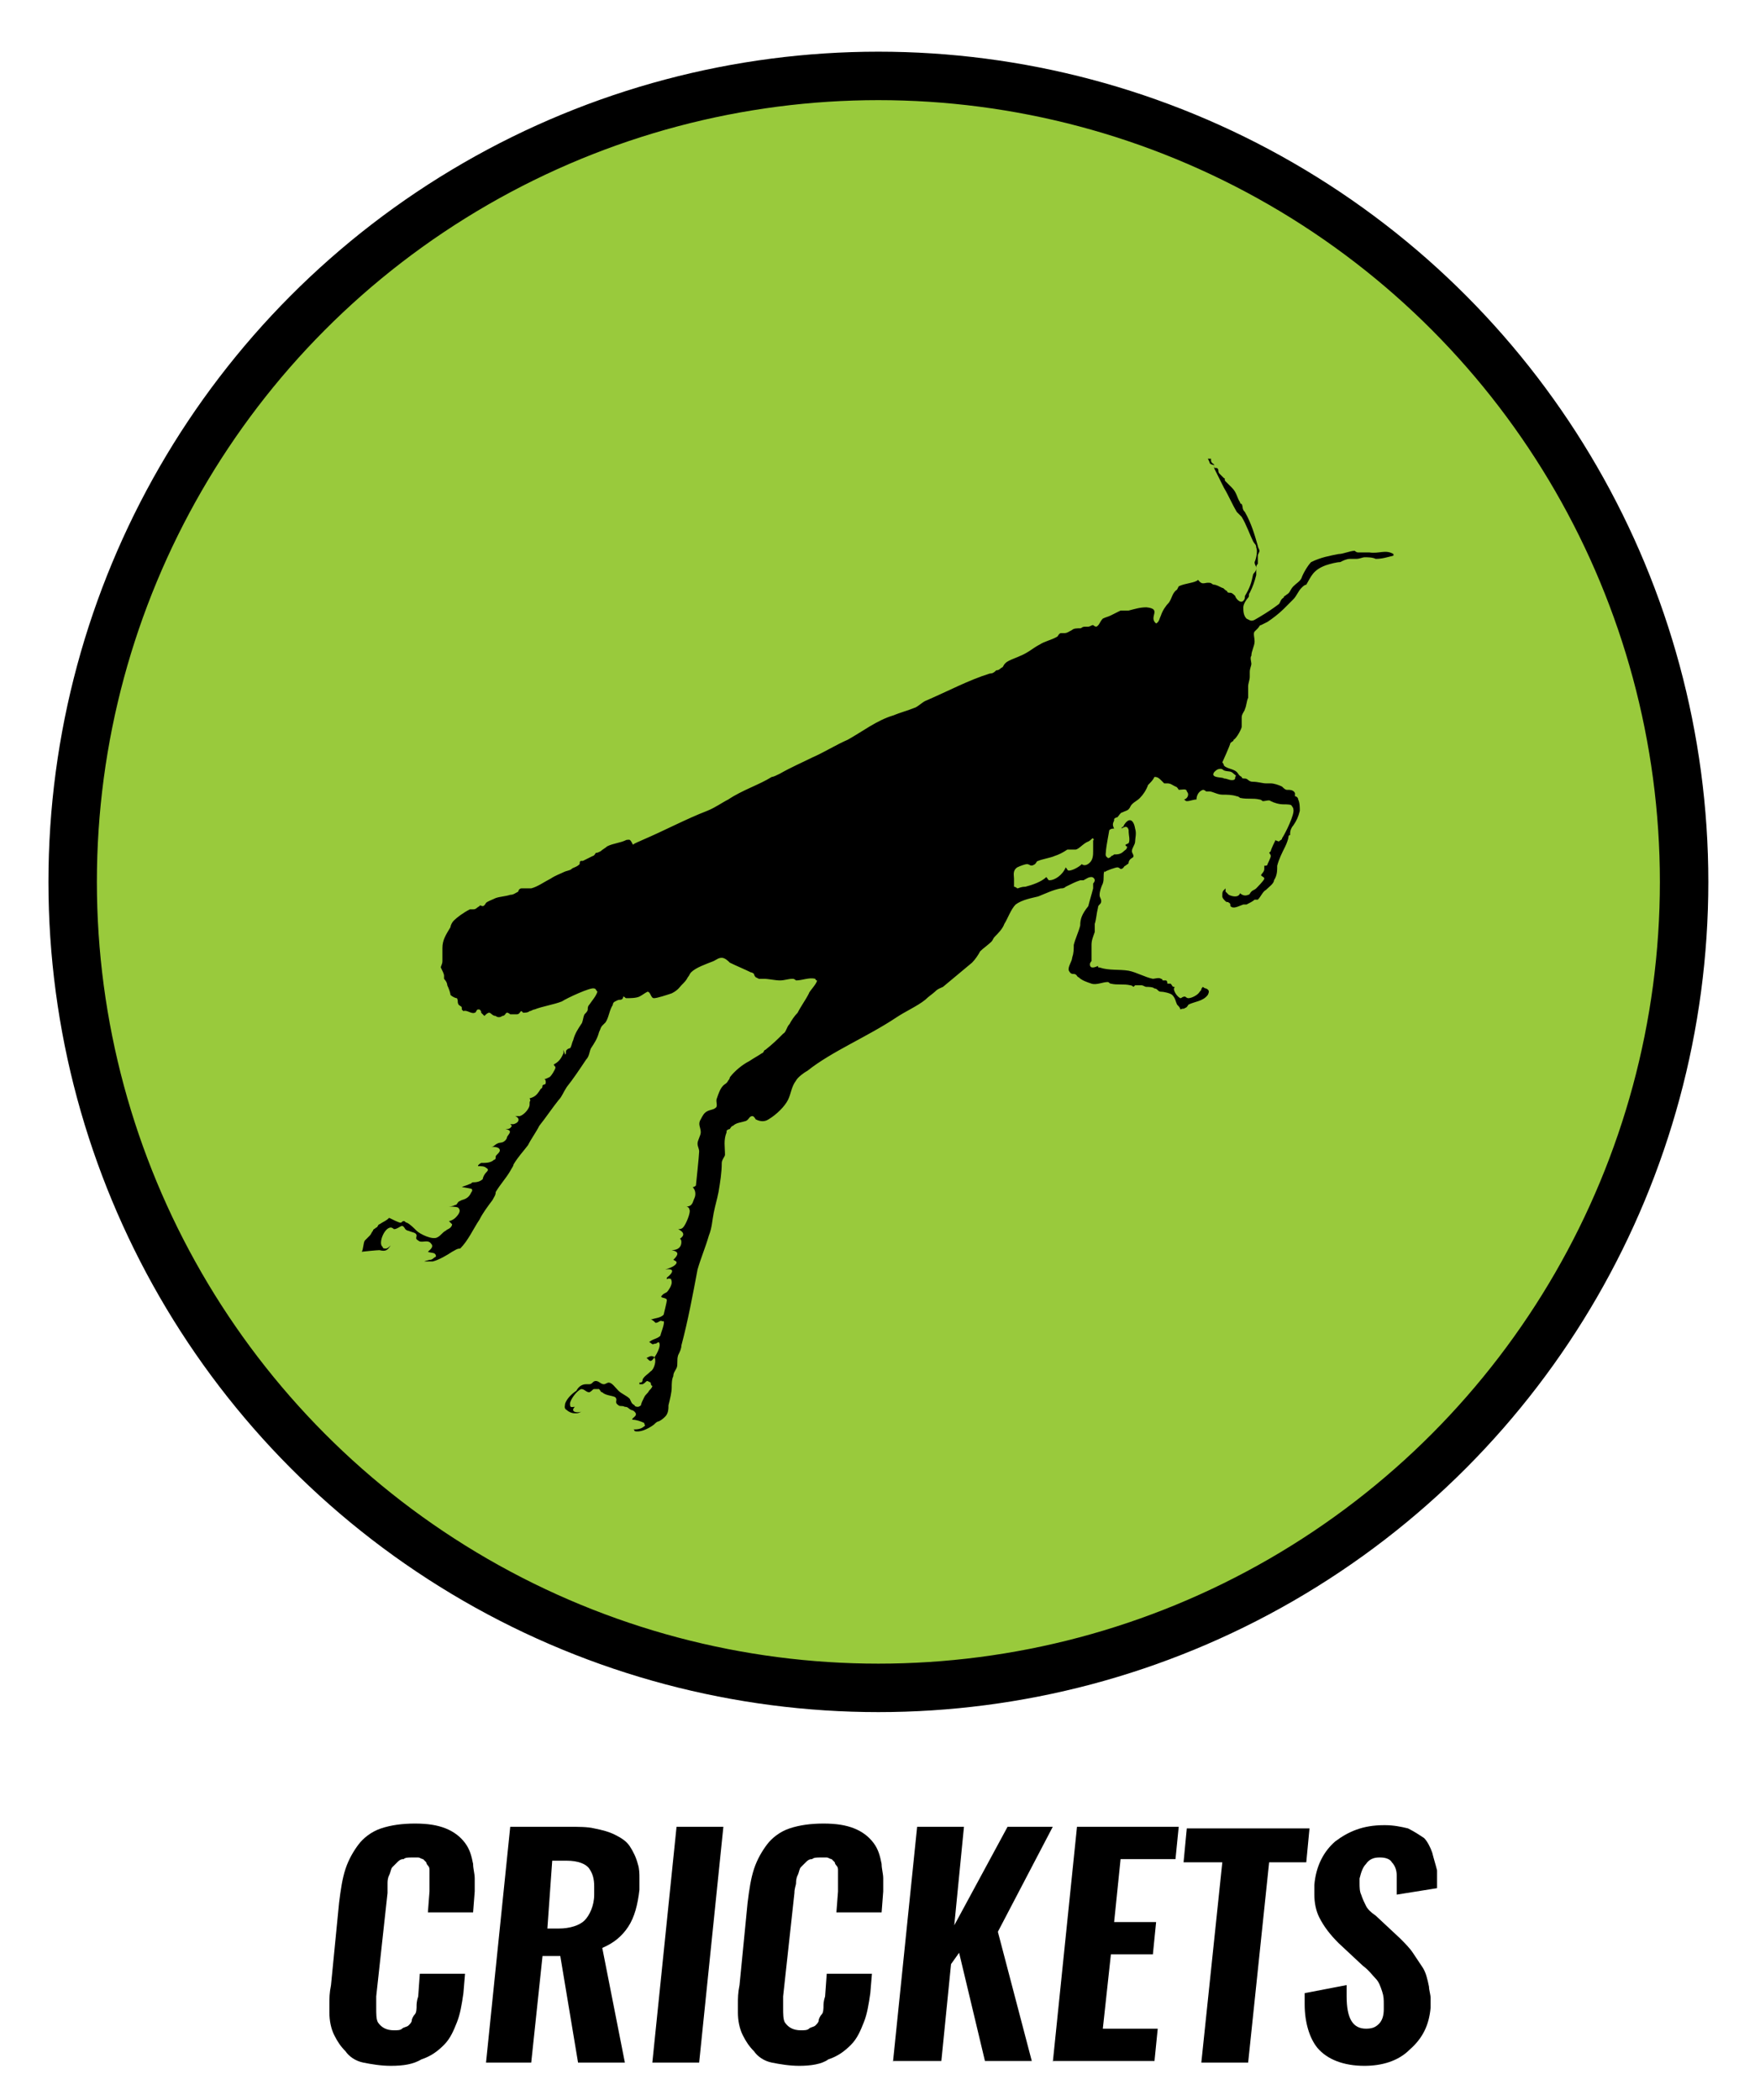
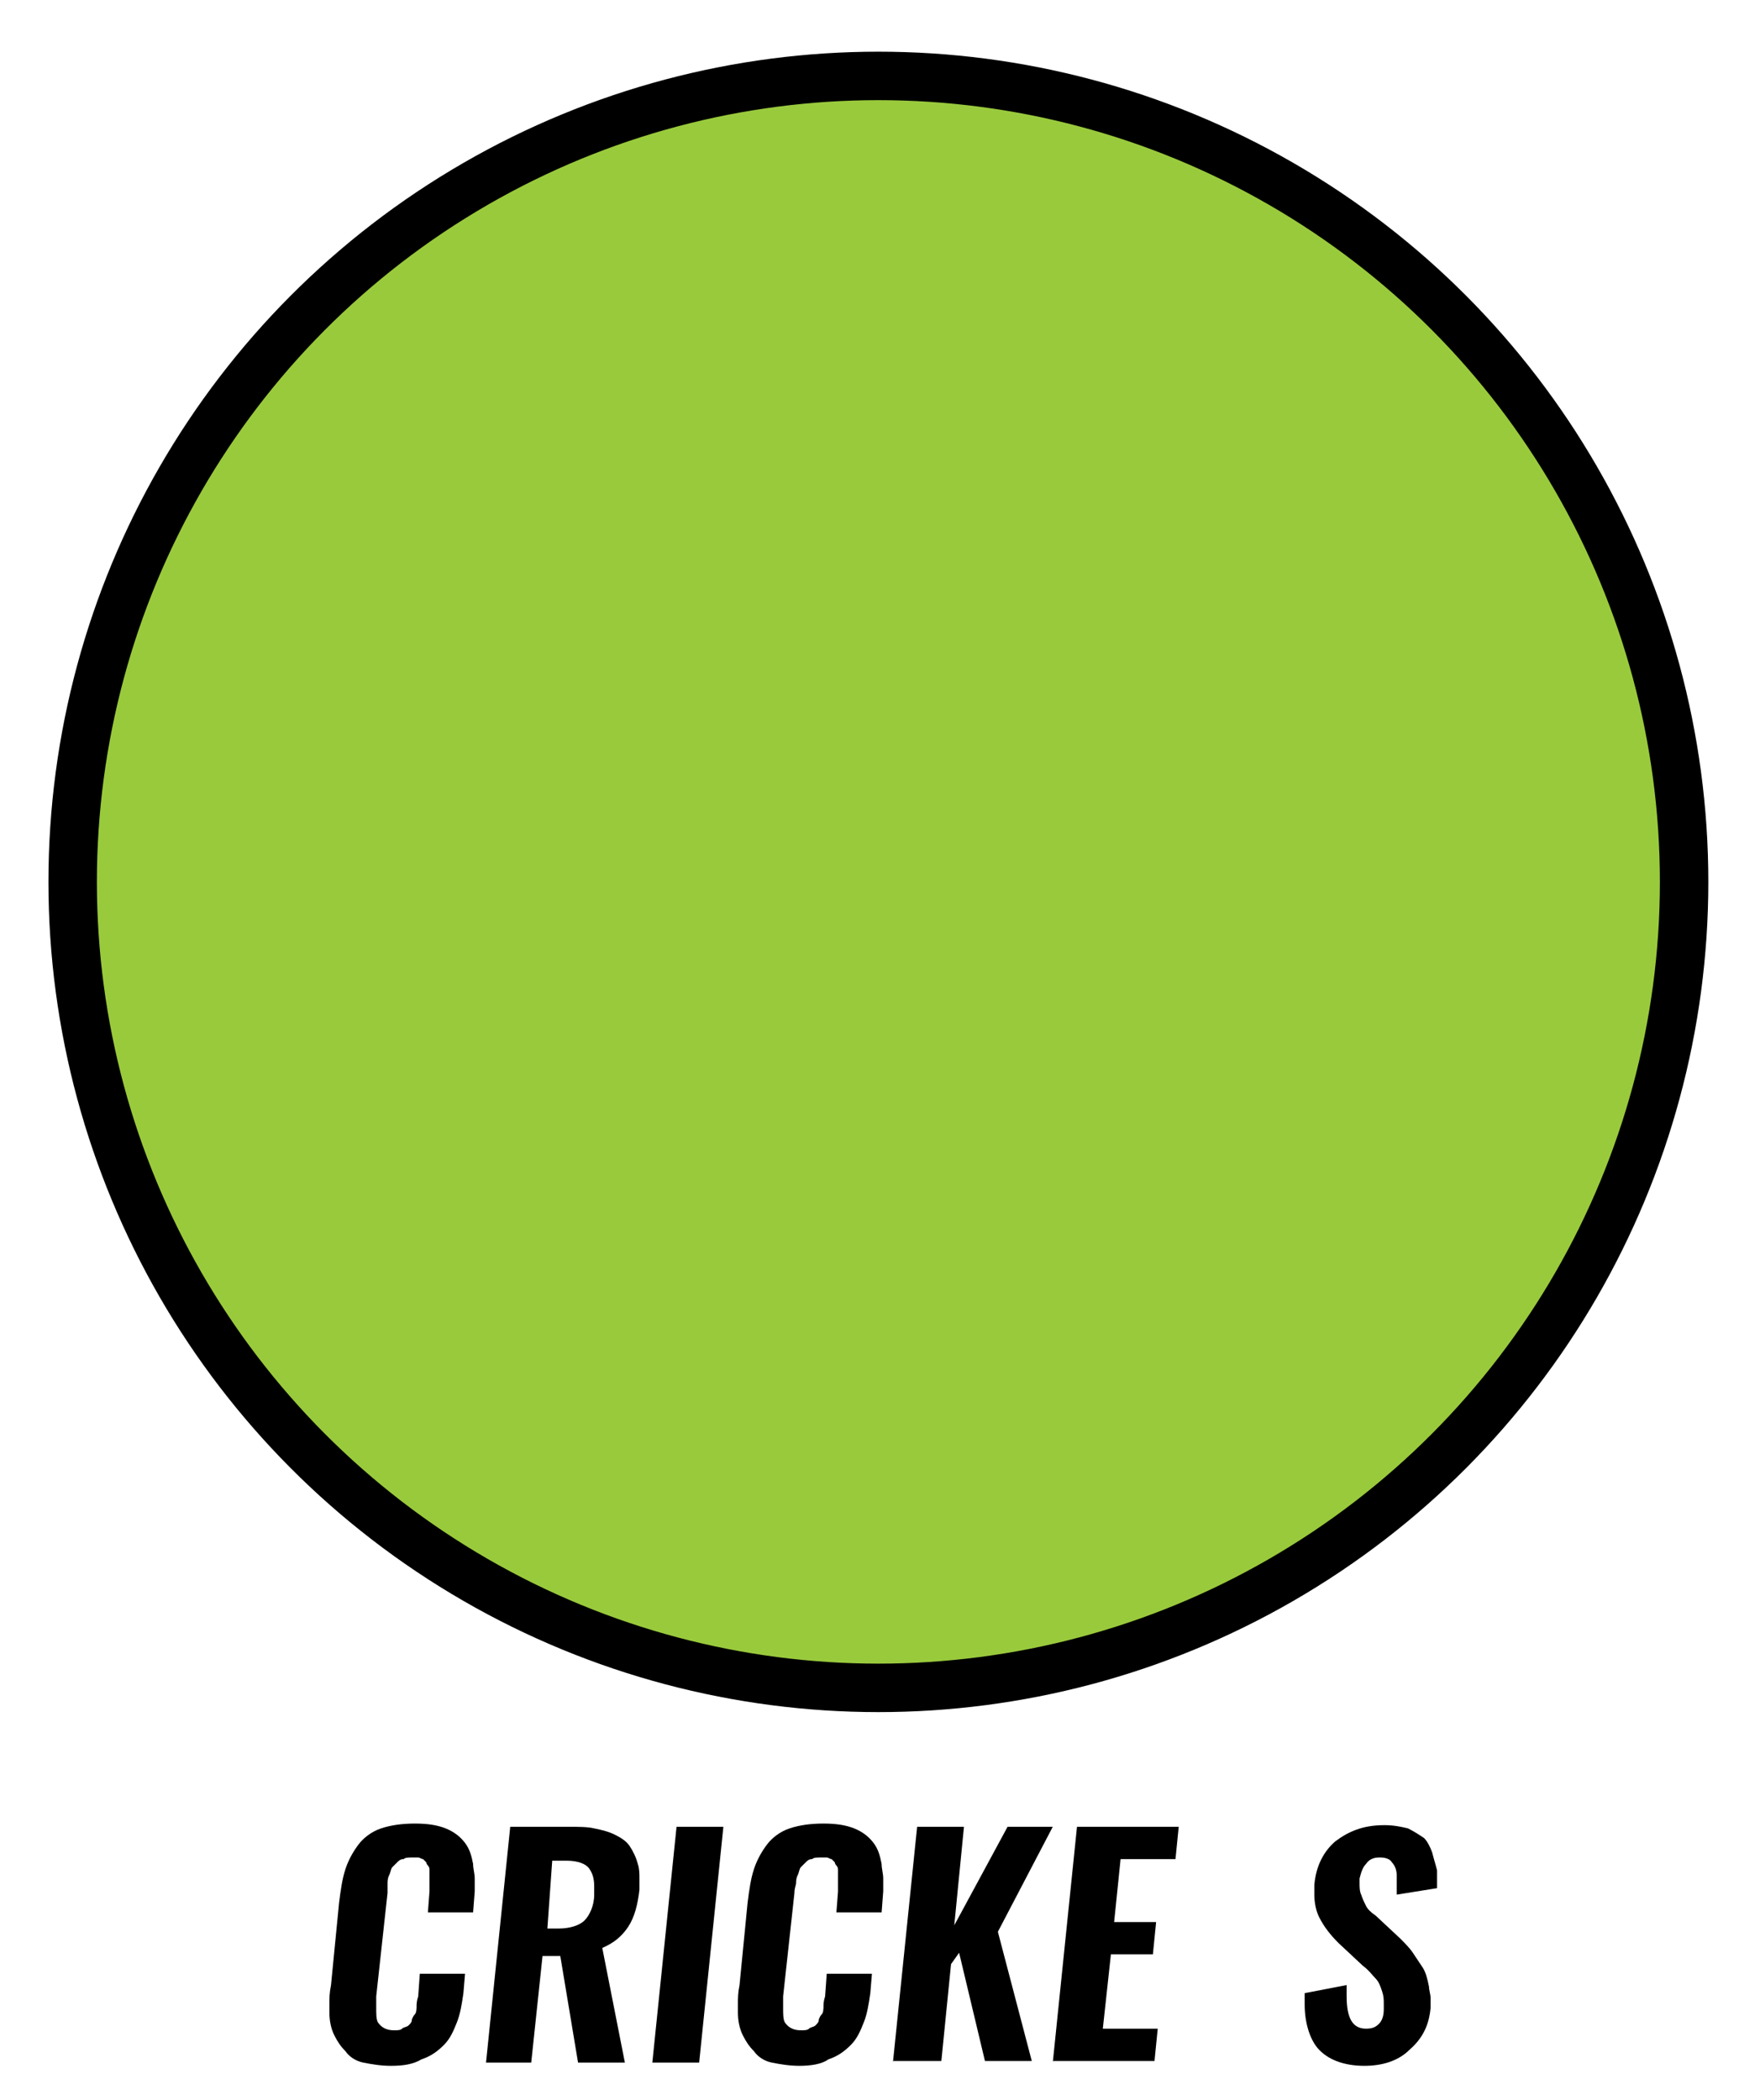
<svg xmlns="http://www.w3.org/2000/svg" version="1.1" id="Layer_1" x="0px" y="0px" viewBox="0 0 109 130" style="enable-background:new 0 0 109 130;" xml:space="preserve">
  <style type="text/css">
	.st0{fill:#99CA3C;stroke:#000000;stroke-width:3;stroke-miterlimit:10;}
	.st1{fill:none;}
</style>
  <circle id="XMLID_10_" class="st0" cx="54.4" cy="54.6" r="49.9" />
  <rect id="XMLID_1873_" x="-1" y="-0.4" class="st1" width="114.6" height="143.9" />
  <g id="XMLID_47_">
    <path id="XMLID_48_" d="M24.2,127.9c-0.6,0-1.2-0.1-1.7-0.2s-0.9-0.4-1.1-0.7c-0.3-0.3-0.5-0.6-0.7-1s-0.3-0.9-0.3-1.4   c0-0.2,0-0.3,0-0.5c0-0.4,0-0.7,0.1-1.2l0.5-5.1c0.1-0.8,0.2-1.5,0.4-2.1c0.2-0.6,0.5-1.1,0.8-1.5s0.8-0.8,1.4-1s1.3-0.3,2.1-0.3   c0.8,0,1.4,0.1,1.9,0.3c0.5,0.2,0.9,0.5,1.2,0.9s0.4,0.8,0.5,1.3c0,0.3,0.1,0.6,0.1,0.9c0,0.3,0,0.5,0,0.8l-0.1,1.3h-2.8l0.1-1.3   c0-0.2,0-0.3,0-0.4c0-0.1,0-0.2,0-0.3s0-0.3,0-0.3s0-0.2,0-0.3c0-0.1,0-0.2-0.1-0.3c0,0-0.1-0.1-0.1-0.2c-0.1-0.1-0.1-0.1-0.2-0.2   c-0.1,0-0.2-0.1-0.3-0.1c-0.1,0-0.2,0-0.4,0c-0.2,0-0.4,0-0.5,0.1c-0.2,0-0.3,0.1-0.4,0.2s-0.2,0.2-0.3,0.3   c-0.1,0.1-0.1,0.3-0.2,0.5s-0.1,0.4-0.1,0.5S24,117,24,117.2l-0.7,6.4c0,0.3,0,0.5,0,0.7c0,0.4,0,0.7,0.1,0.9   c0.2,0.3,0.5,0.5,1,0.5c0.2,0,0.4,0,0.5-0.1s0.3-0.1,0.4-0.2s0.2-0.2,0.2-0.3s0.1-0.3,0.2-0.4s0.1-0.4,0.1-0.5c0-0.1,0-0.3,0.1-0.6   l0.1-1.4h2.8l-0.1,1.2c-0.1,0.7-0.2,1.3-0.4,1.8s-0.4,1-0.8,1.4s-0.8,0.7-1.4,0.9C25.6,127.8,25,127.9,24.2,127.9z" />
    <path id="XMLID_50_" d="M30.1,127.7l1.5-14.6h3.6c0.6,0,1.2,0,1.6,0.1c0.5,0.1,0.9,0.2,1.3,0.4s0.7,0.4,0.9,0.7   c0.2,0.3,0.4,0.7,0.5,1.1c0.1,0.3,0.1,0.6,0.1,0.9c0,0.2,0,0.4,0,0.7c-0.1,0.9-0.3,1.7-0.7,2.3s-0.9,1-1.6,1.3l1.4,7.1h-2.9   l-1.1-6.6h-1.1l-0.7,6.6H30.1z M33.9,119.4h0.7c0.7,0,1.3-0.2,1.6-0.5s0.6-0.9,0.6-1.6c0-0.2,0-0.4,0-0.5c0-0.5-0.1-0.8-0.3-1.1   c-0.2-0.3-0.7-0.5-1.4-0.5h-0.9L33.9,119.4z" />
    <path id="XMLID_53_" d="M40.4,127.7l1.5-14.6h2.9l-1.5,14.6H40.4z" />
    <path id="XMLID_55_" d="M49.5,127.9c-0.6,0-1.2-0.1-1.7-0.2s-0.9-0.4-1.1-0.7c-0.3-0.3-0.5-0.6-0.7-1s-0.3-0.9-0.3-1.4   c0-0.2,0-0.3,0-0.5c0-0.4,0-0.7,0.1-1.2l0.5-5.1c0.1-0.8,0.2-1.5,0.4-2.1c0.2-0.6,0.5-1.1,0.8-1.5s0.8-0.8,1.4-1s1.3-0.3,2.1-0.3   c0.8,0,1.4,0.1,1.9,0.3c0.5,0.2,0.9,0.5,1.2,0.9s0.4,0.8,0.5,1.3c0,0.3,0.1,0.6,0.1,0.9c0,0.3,0,0.5,0,0.8l-0.1,1.3h-2.8l0.1-1.3   c0-0.2,0-0.3,0-0.4c0-0.1,0-0.2,0-0.3s0-0.3,0-0.3s0-0.2,0-0.3c0-0.1,0-0.2-0.1-0.3c0,0-0.1-0.1-0.1-0.2c-0.1-0.1-0.1-0.1-0.2-0.2   c-0.1,0-0.2-0.1-0.3-0.1c-0.1,0-0.2,0-0.4,0c-0.2,0-0.4,0-0.5,0.1c-0.2,0-0.3,0.1-0.4,0.2s-0.2,0.2-0.3,0.3   c-0.1,0.1-0.1,0.3-0.2,0.5s-0.1,0.4-0.1,0.5s-0.1,0.3-0.1,0.6l-0.7,6.4c0,0.3,0,0.5,0,0.7c0,0.4,0,0.7,0.1,0.9   c0.2,0.3,0.5,0.5,1,0.5c0.2,0,0.4,0,0.5-0.1s0.3-0.1,0.4-0.2s0.2-0.2,0.2-0.3s0.1-0.3,0.2-0.4s0.1-0.4,0.1-0.5c0-0.1,0-0.3,0.1-0.6   l0.1-1.4h2.8l-0.1,1.2c-0.1,0.7-0.2,1.3-0.4,1.8s-0.4,1-0.8,1.4s-0.8,0.7-1.4,0.9C50.9,127.8,50.2,127.9,49.5,127.9z" />
    <path id="XMLID_57_" d="M55.3,127.7l1.5-14.6h2.9l-0.6,6.1l3.3-6.1h2.8l-3.4,6.5l2.1,8H61l-1.6-6.7l-0.5,0.7l-0.6,6H55.3z" />
    <path id="XMLID_59_" d="M65.2,127.7l1.5-14.6H73l-0.2,2h-3.4l-0.4,3.9h2.6l-0.2,2h-2.6l-0.5,4.6h3.4l-0.2,2H65.2z" />
-     <path id="XMLID_64_" d="M74.4,127.7l1.3-12.4h-2.4l0.2-2.1h7.6l-0.2,2.1h-2.3l-1.3,12.4H74.4z" />
    <path id="XMLID_66_" d="M84.5,127.9c-1.3,0-2.3-0.4-2.9-1.1c-0.5-0.6-0.8-1.6-0.8-2.7c0-0.2,0-0.4,0-0.7l2.6-0.5c0,0.3,0,0.5,0,0.7   c0,1.4,0.4,2,1.2,2c0.4,0,0.6-0.1,0.8-0.3s0.3-0.5,0.3-0.9c0-0.1,0-0.2,0-0.3c0-0.3,0-0.5-0.1-0.8c-0.1-0.3-0.2-0.6-0.4-0.8   c-0.2-0.2-0.4-0.5-0.8-0.8l-1.5-1.4c-0.5-0.5-0.9-1-1.2-1.6c-0.2-0.4-0.3-0.9-0.3-1.4c0-0.2,0-0.4,0-0.6c0.1-1.2,0.6-2.1,1.3-2.7   c0.8-0.6,1.7-1,3-1c0,0,0,0,0.1,0c0.5,0,1,0.1,1.4,0.2c0.4,0.2,0.7,0.4,1,0.6c0.2,0.2,0.4,0.6,0.5,0.9c0.1,0.4,0.2,0.7,0.3,1.1   c0,0.2,0,0.5,0,0.7c0,0.1,0,0.3,0,0.4l-2.5,0.4c0-0.3,0-0.6,0-0.8c0-0.1,0-0.2,0-0.4c0-0.3-0.1-0.6-0.3-0.8   c-0.1-0.2-0.4-0.3-0.7-0.3c0,0,0,0-0.1,0c-0.3,0-0.6,0.1-0.8,0.4c-0.2,0.2-0.3,0.5-0.4,0.9c0,0.1,0,0.2,0,0.3c0,0.2,0,0.5,0.1,0.7   c0.1,0.3,0.2,0.5,0.3,0.7c0.1,0.2,0.3,0.4,0.6,0.6l1.5,1.4c0.3,0.3,0.6,0.6,0.8,0.9s0.4,0.6,0.6,0.9s0.3,0.7,0.4,1.2   c0,0.2,0.1,0.5,0.1,0.7c0,0.2,0,0.4,0,0.6c-0.1,1.1-0.5,1.9-1.3,2.6C86.6,127.6,85.6,127.9,84.5,127.9z" />
  </g>
-   <path id="XMLID_1412_" d="M23.5,77.4c0.4,0.1,0.5,0,0.7-0.3c-0.1,0.1-0.2,0.2-0.3,0.2s-0.2,0-0.2-0.1c-0.3-0.2,0.1-1.2,0.5-1.2  c0.1,0,0.2,0.1,0.2,0.1c0.2,0,0.4-0.2,0.5-0.2s0.2,0.2,0.2,0.2c0.1,0.1,0.2,0.1,0.2,0.1c0.2,0.1,0.5,0.1,0.5,0.3  c0,0.1-0.1,0.2,0.1,0.3c0.2,0.2,0.6-0.1,0.8,0.2c0.2,0.2-0.1,0.4-0.2,0.5c0.2,0.1,0.5,0,0.5,0.3c-0.2,0.1-0.2,0.2-0.4,0.2  c0,0-0.4,0.1-0.3,0.1c0.2,0,0.4,0,0.5,0c0.4-0.1,0.9-0.4,1.2-0.6c0.2-0.1,0.3-0.2,0.5-0.2c0.5-0.5,0.8-1.2,1.2-1.8  c0.2-0.4,0.5-0.8,0.8-1.2c0.1-0.2,0.2-0.3,0.2-0.5c0.3-0.5,0.6-0.8,0.9-1.3c0.1-0.2,0.2-0.3,0.2-0.4c0.3-0.5,0.6-0.8,0.9-1.2  c0.2-0.4,0.5-0.8,0.7-1.2c0.4-0.5,0.8-1.1,1.2-1.6c0.2-0.2,0.3-0.5,0.5-0.8c0.4-0.5,0.8-1.1,1.2-1.7c0.2-0.2,0.2-0.5,0.3-0.7  c0.2-0.3,0.4-0.6,0.5-1c0.1-0.2,0.1-0.3,0.2-0.4s0.2-0.2,0.2-0.2c0.2-0.3,0.2-0.6,0.4-1c0.1-0.1,0-0.2,0.2-0.3  c0.2-0.1,0.2-0.1,0.3-0.1c0.2,0,0.2-0.2,0.2-0.2c0.1,0,0.1,0.1,0.2,0.1c0.2,0,0.6,0,0.8-0.1c0.2-0.1,0.3-0.2,0.5-0.3  c0.2,0,0.2,0.4,0.4,0.4s0.8-0.2,1.1-0.3c0.4-0.2,0.5-0.4,0.6-0.5c0.2-0.2,0.3-0.3,0.4-0.5c0.1-0.1,0.1-0.2,0.2-0.3  c0.3-0.3,0.9-0.5,1.4-0.7c0.2-0.1,0.3-0.2,0.5-0.2c0.2,0,0.4,0.2,0.5,0.3c0.4,0.2,0.9,0.4,1.3,0.6c0.1,0,0.2,0.1,0.2,0.1  s0,0.1,0.1,0.2l0.2,0.1c0.1,0,0.2,0,0.3,0c0.3,0,0.7,0.1,1,0.1c0.3,0,0.5-0.1,0.8-0.1c0.1,0,0.2,0.1,0.2,0.1c0.4,0,0.8-0.2,1.2-0.1  c0,0,0,0.1,0.1,0.1c0,0.2-0.5,0.7-0.5,0.8c-0.2,0.4-0.5,0.8-0.7,1.2c-0.2,0.2-0.4,0.5-0.5,0.7c-0.2,0.2-0.2,0.5-0.4,0.6  c-0.4,0.4-0.6,0.6-1.1,1c-0.1,0-0.1,0.2-0.2,0.2c-0.3,0.2-0.5,0.3-0.8,0.5c-0.4,0.2-0.9,0.6-1.2,1c0,0.1-0.1,0.2-0.1,0.2  c-0.1,0.2-0.2,0.2-0.3,0.3c-0.2,0.2-0.3,0.5-0.4,0.8c-0.1,0.2,0.1,0.5-0.1,0.6c-0.1,0.1-0.3,0.1-0.5,0.2c-0.2,0.1-0.3,0.3-0.4,0.5  c-0.2,0.3,0,0.5,0,0.8c0,0.2-0.2,0.5-0.2,0.7c0,0.2,0.1,0.3,0.1,0.5c0,0.2-0.2,2.1-0.2,2.1c-0.1,0.1-0.2,0.1-0.2,0.1  c0.2,0.2,0.2,0.5,0.1,0.7s-0.1,0.5-0.5,0.5c0.1,0,0.2,0.1,0.2,0.2c0.1,0.1-0.2,0.9-0.4,1.1c-0.1,0.1-0.2,0.1-0.3,0.1  c0.4,0.2,0.4,0.4,0.1,0.6c0.1,0,0.1,0.2,0.1,0.2c0,0.3-0.2,0.5-0.6,0.5c0.5,0.1,0.4,0.3,0.1,0.6c0.2,0.1,0.2,0.1,0.2,0.2  c-0.1,0.2-0.4,0.3-0.7,0.4c0.6-0.1,0.5,0.2,0.1,0.5v0.1c0.2-0.1,0.2,0,0.2,0c0-0.1,0.1,0,0.1,0.2c0,0.2-0.2,0.5-0.3,0.6  c-0.2,0.1-0.2,0.1-0.3,0.2c-0.2,0.2,0.3,0.1,0.3,0.3c0,0.1-0.2,0.9-0.2,0.9c-0.2,0.2-0.5,0.2-0.8,0.3c0.1,0,0.2,0.1,0.3,0.2  c0.2,0,0.3-0.2,0.4-0.1h0.1c0.1,0.1-0.2,0.8-0.2,0.9c-0.2,0.2-0.5,0.2-0.7,0.4c0.1,0,0.2,0.2,0.3,0.1c0.2,0,0.2-0.1,0.3-0.1l0,0  c0.2,0.2-0.2,0.9-0.4,1.1S40.1,84,40,84.1H40c0.2-0.1,0.3-0.2,0.5-0.1c0.2,0.2,0,0.8-0.2,0.9c-0.2,0.2-0.4,0.3-0.5,0.5  c0,0.2-0.1,0.2-0.2,0.2v0.1h0.2c0.2-0.1,0.2-0.2,0.3-0.2l0.2,0.1c0,0,0,0.2,0.1,0.2c0,0.1-0.1,0.2-0.2,0.3c-0.1,0.2-0.2,0.2-0.3,0.4  s-0.2,0.4-0.2,0.5c0,0-0.1,0.1-0.2,0.1c0,0-0.2,0-0.2-0.1c-0.2-0.1-0.2-0.2-0.3-0.4c-0.2-0.2-0.5-0.3-0.7-0.5  c-0.2-0.2-0.4-0.5-0.6-0.5c-0.1,0-0.2,0.1-0.3,0.1c-0.2,0-0.3-0.2-0.5-0.2c-0.2,0-0.2,0.2-0.4,0.2h-0.2c-0.3,0-0.5,0.2-0.6,0.4  c-0.3,0.2-0.6,0.5-0.7,0.8c0,0.1-0.1,0.3,0.1,0.4c0.1,0.1,0.3,0.2,0.5,0.2s0.2,0,0.4-0.1c-0.3,0.1-0.7,0-0.4-0.3  c-0.2,0-0.3,0.1-0.3-0.2c0-0.2,0.4-0.8,0.7-0.9c0.2,0,0.3,0.2,0.5,0.2c0.2-0.1,0.2-0.2,0.3-0.2h0.1c0.1,0,0.2,0,0.2,0  c0.1,0.1,0.1,0.2,0.2,0.2c0.2,0.2,0.6,0.2,0.8,0.3c0.2,0.2-0.1,0.3,0.2,0.5c0.1,0.1,0.2,0,0.4,0.1c0.2,0,0.2,0.1,0.4,0.2  c0,0,0.1,0,0.2,0.1c0.2,0.2,0,0.3-0.1,0.4c0,0-0.1,0.1,0,0.1c0.2,0,0.5,0.1,0.7,0.2c0,0.1,0.1,0.2,0,0.2c-0.2,0.2-0.5,0.2-0.7,0.2  c0.1,0,0.1,0.1,0.1,0.1c0.3,0.1,0.8-0.1,1.2-0.4c0.1-0.1,0.2-0.2,0.3-0.2c0.2-0.1,0.3-0.2,0.4-0.3c0.2-0.2,0.2-0.5,0.2-0.7  c0.1-0.4,0.2-0.8,0.2-1.1c0-0.2,0-0.5,0.1-0.7c0-0.2,0.1-0.3,0.2-0.5c0.1-0.2,0-0.5,0.1-0.8c0.1-0.2,0.2-0.4,0.2-0.6  c0.4-1.5,0.7-3.1,1-4.7c0.2-0.7,0.5-1.4,0.7-2.1c0.2-0.5,0.2-0.9,0.3-1.4s0.2-0.8,0.3-1.3c0.1-0.6,0.2-1.2,0.2-1.8  c0-0.2,0.2-0.4,0.2-0.5c0-0.5-0.1-0.9,0.1-1.4V70c0.1-0.1,0.2-0.1,0.2-0.1s0.1-0.2,0.2-0.2c0.2-0.2,0.5-0.2,0.8-0.3  c0.2-0.1,0.2-0.3,0.4-0.3c0.1,0,0.2,0.2,0.2,0.2c0.2,0.1,0.5,0.2,0.8,0c0.5-0.3,1-0.8,1.2-1.2c0.2-0.4,0.2-0.8,0.5-1.2  c0.1-0.2,0.5-0.5,0.7-0.6c1.5-1.2,3.7-2.1,5.5-3.3c0.6-0.4,1.3-0.7,1.8-1.1c0.2-0.2,0.5-0.4,0.6-0.5c0.2-0.2,0.3-0.2,0.5-0.3  c0.6-0.5,1.2-1,1.8-1.5c0.2-0.2,0.4-0.5,0.5-0.7c0.2-0.2,0.5-0.4,0.7-0.6c0.1-0.1,0.1-0.2,0.2-0.3c0.2-0.2,0.5-0.5,0.6-0.8  c0.2-0.3,0.4-0.9,0.7-1.2c0.4-0.3,1-0.4,1.4-0.5c0.5-0.2,0.9-0.4,1.4-0.5c0.1,0,0.2,0,0.3-0.1c0.4-0.2,0.6-0.3,0.9-0.4  c0.1,0,0.2,0,0.2,0c0.2-0.1,0.3-0.2,0.5-0.2c0.1,0,0.2,0.1,0.2,0.2s-0.1,0.2-0.1,0.2c0,0.2,0,0.2,0,0.3c-0.1,0.4-0.2,0.7-0.3,1.1  c-0.4,0.5-0.5,0.8-0.5,1.2c-0.1,0.4-0.3,0.8-0.4,1.2c0,0.3,0,0.5-0.1,0.8c0,0.2-0.3,0.6-0.2,0.8s0.2,0.2,0.3,0.2  c0.2,0,0.2,0.2,0.3,0.2c0.2,0.2,0.5,0.3,0.8,0.4c0.3,0.1,0.7-0.1,1-0.1c0.1,0,0.1,0.1,0.2,0.1c0.4,0.1,0.8,0,1.2,0.1  c0.1,0,0.2,0.1,0.2,0.1l0.1-0.1c0.1,0,0.3,0,0.4,0s0.2,0.1,0.3,0.1s0.4,0,0.5,0.1c0.2,0,0.2,0.2,0.4,0.2c0.2,0,0.6,0.1,0.7,0.2  c0.2,0.2,0.2,0.4,0.3,0.6c0.1,0.1,0.2,0.2,0.2,0.3c0.2-0.1,0.2,0,0.3-0.1c0.1,0,0.2-0.2,0.2-0.2c0.4-0.2,0.9-0.2,1.2-0.6  c0.1-0.2,0.1-0.3-0.1-0.4c-0.1,0-0.2-0.1-0.2-0.1c-0.2,0.2,0,0.1-0.2,0.3c-0.1,0.2-0.5,0.4-0.7,0.4c-0.1,0-0.2-0.1-0.2-0.1  c-0.2,0-0.2,0.1-0.3,0.1c-0.2-0.1-0.4-0.4-0.4-0.6c0,0,0.1-0.1,0-0.1s-0.1-0.1-0.2-0.2h-0.2c0,0,0-0.2-0.1-0.2h-0.2  c0,0,0-0.1-0.1-0.1c-0.1-0.1-0.4,0-0.5,0c-0.5-0.1-1-0.4-1.5-0.5c-0.6-0.1-1.2,0-1.8-0.2c-0.1,0-0.1,0-0.1-0.1  c-0.2,0.1-0.5,0.2-0.5-0.1c0-0.1,0.1-0.2,0.1-0.2c0-0.2,0-0.4,0-0.5c0-0.2,0-0.4,0-0.5c0-0.3,0.1-0.5,0.2-0.8c0-0.2,0-0.3,0-0.5  c0.1-0.3,0.1-0.6,0.2-1c0-0.2,0.2-0.2,0.2-0.4s-0.1-0.2-0.1-0.4c0-0.2,0.1-0.5,0.2-0.7c0.1-0.3,0-0.5,0.1-0.8V54  c0.1-0.1,0.7-0.3,0.8-0.3s0.2,0.1,0.2,0.1c0.2,0,0.2-0.2,0.3-0.2c0.1-0.1,0.2-0.1,0.2-0.2c0,0,0-0.1,0.1-0.2s0.2-0.1,0.2-0.2  s-0.1-0.2-0.1-0.3c0-0.2,0.2-0.4,0.2-0.6c0-0.2,0.1-0.5,0-0.8c-0.1-0.6-0.4-0.7-0.7-0.2c0,0,0,0.1-0.1,0.1c-0.2,0.3,0.3-0.3,0.4,0.2  v0.1c0,0.2,0.1,0.5,0,0.7l-0.2,0.1c0,0,0,0.1,0.1,0.1c0,0.2-0.1,0.2-0.2,0.3c-0.2,0.2-0.4,0.2-0.6,0.2c0,0-0.1,0.1-0.2,0.1  c0.1,0-0.2,0.2-0.2,0.1c-0.2-0.1-0.1-0.3-0.1-0.5c0-0.1,0.2-1.2,0.2-1.2c0.1-0.1,0.2-0.1,0.3-0.1c-0.1-0.2-0.1-0.3,0-0.5v-0.1  c0.1-0.1,0.2-0.1,0.2-0.1c0.1-0.1,0.2-0.3,0.3-0.3c0.2-0.1,0.3-0.1,0.4-0.2c0.1-0.1,0.1-0.2,0.2-0.3c0.2-0.2,0.3-0.2,0.5-0.4  c0.2-0.2,0.4-0.5,0.5-0.8c0.2-0.2,0.3-0.3,0.4-0.5c0.2,0,0.3,0.1,0.4,0.2c0.1,0.1,0.1,0.1,0.2,0.2c0.1,0,0.2,0,0.2,0  c0.2,0,0.3,0.1,0.5,0.2c0.1,0,0.2,0.2,0.2,0.2c0.2,0,0.5-0.1,0.5,0.1c0.2,0.2,0,0.5-0.2,0.5c0.1,0,0.1,0.1,0.2,0.1  c0.2,0,0.4-0.1,0.6-0.1c0-0.2,0.1-0.5,0.4-0.6c0.1,0,0.2,0.1,0.2,0.1c0.1,0,0.1,0,0.2,0c0.2,0,0.5,0.2,0.8,0.2c0.3,0,0.6,0,0.9,0.1  c0.1,0,0.2,0.1,0.2,0.1c0.5,0.1,0.8,0,1.2,0.1c0.1,0,0.2,0.1,0.2,0.1c0.2,0,0.4-0.1,0.5,0c0.2,0.1,0.5,0.2,0.8,0.2  c0.2,0,0.5,0,0.5,0.1c0,0,0.1,0.1,0.1,0.2c0.1,0.3-0.5,1.5-0.7,1.8c0,0.1-0.1,0.1-0.2,0.2C78.9,52,79,52,79,52c0,0-0.3,0.6-0.3,0.7  l-0.1,0.1c0,0,0.1,0.1,0.1,0.2c0,0.1-0.2,0.5-0.2,0.5c0,0.1-0.1,0.1-0.2,0.1c0,0,0,0.1,0,0.2c0,0.2-0.2,0.3-0.2,0.4  c0.1,0.1,0.2,0.1,0.2,0.2S77.8,55,77.8,55c-0.1,0.1-0.2,0.1-0.3,0.2c-0.1,0.1-0.1,0.2-0.2,0.2c-0.2,0.1-0.4,0-0.5-0.1  c-0.1,0.3-0.5,0.2-0.7,0.1c-0.1-0.1-0.2-0.2-0.2-0.2s0-0.2,0-0.2L75.9,55c-0.2,0.2-0.2,0.2-0.2,0.5c0,0.1,0.1,0.2,0.2,0.3  c0.1,0.1,0.2,0,0.2,0.1c0.1,0,0.1,0.1,0.1,0.2c0.2,0.2,0.5,0,0.8-0.1c0.1,0,0.2,0,0.2,0c0.2-0.1,0.4-0.2,0.5-0.3c0,0,0.1,0,0.2,0  c0.2-0.2,0.3-0.5,0.5-0.6c0.2-0.2,0.5-0.4,0.5-0.6c0.2-0.3,0.2-0.6,0.2-0.9c0.1-0.4,0.3-0.8,0.5-1.2c0.1-0.2,0.2-0.5,0.2-0.6  c0-0.1,0.1-0.1,0.1-0.1v-0.1c0-0.2,0.1-0.4,0.2-0.5c0.2-0.3,0.3-0.5,0.4-0.9c0-0.2,0-0.5-0.1-0.7c0-0.1-0.1-0.2-0.2-0.2  c0-0.1,0-0.2,0-0.2c-0.1-0.2-0.3-0.2-0.5-0.2c-0.1,0-0.2-0.1-0.3-0.2c-0.2-0.1-0.5-0.2-0.7-0.2c-0.1,0-0.2,0-0.3,0  c-0.2,0-0.5-0.1-0.8-0.1s-0.3-0.2-0.5-0.2c-0.1,0-0.2,0-0.2-0.1c-0.2-0.1-0.2-0.2-0.3-0.3c-0.2-0.2-0.6-0.2-0.8-0.4  c0-0.1-0.1-0.2-0.1-0.2s0.5-1.1,0.5-1.2c0.1-0.1,0.2-0.1,0.2-0.2c0.2-0.1,0.5-0.7,0.5-0.8c0-0.2,0-0.4,0-0.6c0-0.2,0.2-0.4,0.2-0.5  c0.1-0.2,0.1-0.5,0.2-0.7c0-0.2,0-0.5,0-0.7c0-0.2,0.1-0.4,0.1-0.6c0-0.2,0-0.2,0-0.3c0-0.2,0.1-0.4,0.1-0.5s-0.1-0.4,0-0.5  c0-0.3,0.2-0.6,0.2-0.9c0-0.2-0.1-0.5,0-0.6c0.1-0.1,0.2-0.2,0.2-0.2c0.1-0.1,0.1-0.2,0.2-0.2c0.2-0.1,0.2-0.1,0.4-0.2  c0.3-0.2,0.7-0.5,1-0.8c0.1-0.1,0.2-0.2,0.3-0.3c0.2-0.2,0.2-0.2,0.3-0.3c0.2-0.2,0.3-0.5,0.5-0.7c0.1-0.1,0.2-0.2,0.3-0.2  c0.3-0.5,0.4-0.9,1.2-1.2c0.3-0.1,0.7-0.2,0.9-0.2c0.2-0.1,0.4-0.2,0.6-0.2c0.1,0,0.3,0,0.4,0c0.2,0,0.4-0.1,0.5-0.1  c0.2,0,0.5,0,0.7,0.1c0.4,0,0.7-0.1,1.1-0.2v-0.1c-0.5-0.3-0.9,0-1.5-0.1c-0.2,0-0.5,0-0.7,0c-0.1,0-0.2-0.1-0.2-0.1  c-0.3,0-0.7,0.2-1,0.2c-0.5,0.1-1.1,0.2-1.7,0.5c-0.2,0.2-0.5,0.7-0.6,1c-0.1,0.2-0.3,0.3-0.5,0.5c-0.2,0.2-0.2,0.4-0.4,0.5  c-0.1,0.1-0.2,0.1-0.2,0.2c-0.2,0.1-0.2,0.3-0.3,0.4c-0.4,0.3-0.7,0.5-1.2,0.8c-0.2,0.1-0.4,0.3-0.6,0.2l-0.2-0.1  c-0.2-0.2-0.2-0.5-0.2-0.7c0-0.2,0.2-0.5,0.3-0.6c0.1-0.1,0-0.2,0.1-0.3c0.2-0.4,0.3-0.7,0.4-1.1c0-0.2,0-0.3,0-0.5  c0-0.1,0.1-0.2,0.1-0.2c0-0.2,0-0.3,0-0.5c0-0.1,0.1-0.2,0.1-0.3c0-0.1-0.1-0.2-0.1-0.3c-0.2-0.7-0.4-1.4-0.8-2.1  c-0.2-0.2-0.1-0.3-0.2-0.5c0,0-0.1,0-0.1-0.1c-0.2-0.3-0.2-0.6-0.5-0.9c-0.1-0.1-0.3-0.3-0.4-0.4s0-0.2-0.1-0.2  c-0.1-0.1-0.2-0.2-0.3-0.3c-0.1-0.2,0-0.2-0.1-0.3c-0.1-0.1-0.2,0.1-0.2-0.2c-0.4-0.1-0.2-0.1-0.4-0.4H75v0.1c0,0.2,0.2,0.2,0.2,0.3  v0.2c0.2,0.4,0.4,0.8,0.6,1.2c0.3,0.5,0.5,1,0.8,1.5c0.1,0.1,0.2,0.2,0.3,0.3c0.3,0.5,0.5,1.1,0.7,1.5c0.1,0.2,0.2,0.2,0.2,0.4  c0.1,0.2,0,0.7-0.1,0.9c0,0.2,0.1,0.2,0.1,0.4s-0.2,0.3-0.2,0.4c-0.1,0.5-0.2,0.8-0.5,1.3c0,0.1,0,0.2-0.1,0.3  c-0.2,0.2-0.5-0.2-0.5-0.3c-0.1-0.1-0.2-0.2-0.3-0.2s-0.2,0-0.2-0.1c-0.2-0.1-0.2-0.2-0.3-0.2c-0.2-0.1-0.4-0.2-0.5-0.2  c-0.1,0-0.2-0.1-0.2-0.1c-0.4-0.1-0.5,0.2-0.8-0.2c-0.2,0.2-0.8,0.2-1.2,0.4l-0.1,0.2c-0.3,0.2-0.3,0.5-0.5,0.8  c-0.2,0.2-0.4,0.5-0.5,0.8c-0.1,0.2-0.1,0.4-0.3,0.5c-0.5-0.4,0.4-0.9-0.6-1c-0.4,0-0.7,0.1-1.1,0.2c-0.2,0-0.4,0-0.5,0  c-0.2,0.1-0.4,0.2-0.6,0.3c-0.2,0.1-0.3,0.1-0.5,0.2c-0.2,0.2-0.2,0.4-0.4,0.5c-0.1,0-0.2-0.1-0.2-0.1c-0.1,0-0.2,0.1-0.3,0.1  c-0.1,0-0.2,0-0.2,0c-0.2,0-0.2,0.1-0.3,0.1c-0.2,0-0.4,0-0.5,0.1c-0.2,0.1-0.3,0.2-0.5,0.2h-0.2c-0.1,0-0.2,0.2-0.2,0.2  c-0.3,0.2-0.8,0.3-1.1,0.5c-0.4,0.2-0.7,0.5-1.2,0.7c-0.2,0.1-0.5,0.2-0.7,0.3c-0.2,0.1-0.3,0.2-0.4,0.4c-0.2,0.1-0.2,0.2-0.4,0.2  c-0.1,0.1-0.2,0.2-0.4,0.2c-1.3,0.4-2.6,1.1-4,1.7c-0.2,0.1-0.4,0.3-0.6,0.4c-0.5,0.2-0.9,0.3-1.4,0.5c-1,0.3-1.9,1-2.8,1.5  c-0.7,0.3-1.5,0.8-2.2,1.1c-0.6,0.3-1.3,0.6-2,1c-0.2,0.1-0.4,0.2-0.5,0.2c-0.8,0.5-1.8,0.8-2.7,1.4c-0.4,0.2-0.8,0.5-1.3,0.7  c-1.3,0.5-2.6,1.2-4,1.8c-0.2,0.1-0.5,0.2-0.6,0.3C39,51.9,39,52,38.8,52c-0.4,0.2-0.8,0.2-1.2,0.4c-0.1,0.1-0.3,0.2-0.4,0.3  c-0.2,0.1-0.2,0.1-0.3,0.1c0,0-0.1,0.2-0.2,0.2c-0.2,0.1-0.4,0.2-0.6,0.3H36c-0.1,0-0.1,0.1-0.1,0.2c-0.2,0.2-0.4,0.2-0.5,0.3  s-0.3,0.1-0.5,0.2c-0.2,0.1-0.5,0.2-0.8,0.4c-0.4,0.2-0.8,0.5-1.2,0.6C32.7,55,32.4,55,32.3,55c-0.1,0-0.2,0.1-0.2,0.2  c-0.2,0.1-0.3,0.2-0.5,0.2c-0.3,0.1-0.6,0.1-0.9,0.2c-0.2,0.1-0.5,0.2-0.6,0.3c0,0-0.1,0.2-0.2,0.2c-0.1,0-0.2-0.1-0.2,0  c-0.2,0.1-0.2,0.2-0.4,0.2h-0.2c-0.4,0.2-0.8,0.5-1,0.7c-0.1,0.1-0.2,0.3-0.2,0.4c-0.3,0.5-0.5,0.8-0.5,1.3c0,0.2,0,0.4,0,0.5v0.1  c0,0.1,0,0.1,0,0.2c0,0.2-0.1,0.3-0.1,0.4c0.1,0.2,0.2,0.4,0.2,0.5v0.2c0,0,0.2,0.2,0.2,0.4c0.1,0.2,0.2,0.5,0.2,0.6  c0.1,0.1,0.3,0.2,0.4,0.2c0.1,0.2,0,0.2,0.1,0.4c0.1,0.1,0.2,0.1,0.2,0.2v0.1l0.1,0.1c0.2-0.1,0.5,0.2,0.7,0.1  c0.1,0,0.1-0.2,0.2-0.2h0.1c0.1,0.1,0.1,0.1,0.1,0.2c0.1,0.1,0.2,0.2,0.2,0.2c0.1-0.1,0.2-0.2,0.3-0.2s0.2,0.2,0.4,0.2  c0.1,0.1,0.3,0.1,0.4,0c0.2,0,0.2-0.2,0.3-0.2c0.1,0,0.2,0.1,0.2,0.1s0.3,0,0.4,0c0.2,0,0.2-0.2,0.3-0.2l0.1,0.1  c0.1,0,0.3,0,0.4-0.1c0.1,0,0.2-0.1,0.3-0.1c0.5-0.2,1.2-0.3,1.7-0.5c0.3-0.2,1.8-0.9,2-0.8c0.1,0,0.1,0.1,0.2,0.2  c-0.1,0.3-0.3,0.5-0.5,0.8c-0.1,0.1-0.1,0.2-0.1,0.3s-0.1,0.2-0.2,0.3c-0.1,0.2-0.1,0.5-0.2,0.6c-0.2,0.3-0.4,0.6-0.5,1  c-0.1,0.2-0.1,0.4-0.2,0.5c0,0-0.1,0-0.2,0.1s0,0.2-0.1,0.3L34.9,65c0,0,0,0.2,0,0.2c-0.1,0.2-0.2,0.5-0.6,0.7  c0,0.1,0.1,0.1,0.1,0.2c0,0.1-0.3,0.6-0.4,0.6c-0.2,0.1-0.2,0.1-0.3,0.1c0.1,0,0.1,0.2,0.1,0.2c0,0.2-0.1,0.1-0.2,0.2  c0,0,0,0.2-0.1,0.2c-0.2,0.3-0.3,0.5-0.7,0.6c0.1,0.2,0,0.1,0,0.3c0,0.1,0,0.1,0,0.1c0,0.2-0.3,0.6-0.6,0.7c-0.1,0-0.2,0-0.3,0  c0.3,0.1,0.3,0.4-0.1,0.5c-0.1,0-0.2,0-0.2,0l0.1,0.1c-0.1,0.2-0.2,0.2-0.4,0.2c0.5,0.1,0.2,0.3,0.1,0.5c0,0.1-0.1,0.2-0.1,0.2  c-0.2,0.2-0.3,0.1-0.5,0.2c-0.2,0.1-0.2,0.2-0.4,0.2c0.1,0,0.4,0,0.5,0.1c0.2,0.2-0.2,0.4-0.2,0.5c0,0.1,0,0.2-0.1,0.2  c-0.2,0.2-0.5,0.2-0.8,0.2c0,0-0.2,0.1-0.2,0.2c0.2,0,0.4,0,0.5,0.1c0.2,0.1,0.1,0.2,0,0.3c-0.1,0.1-0.2,0.3-0.2,0.4  c-0.2,0.2-0.5,0.2-0.6,0.2c-0.1,0-0.1,0.1-0.2,0.1c-0.2,0.1-0.3,0.1-0.5,0.2c0.1,0,0.6,0.1,0.6,0.1c0.1,0.1,0,0.2,0,0.2  c-0.1,0.2-0.2,0.4-0.6,0.5l-0.2,0.1c-0.1,0.1-0.1,0.2-0.2,0.2c-0.2,0.1-0.3,0.1-0.5,0.1c0.1,0,0.7,0,0.7,0.1  c0.2,0.2-0.1,0.5-0.2,0.6c-0.1,0.1-0.3,0.2-0.4,0.2c0.1,0.1,0.1,0.1,0.2,0.2c0,0,0,0.1-0.1,0.2s-0.2,0.1-0.3,0.2  c-0.2,0.1-0.3,0.3-0.5,0.4c-0.3,0.2-1.1-0.2-1.3-0.4c-0.2-0.2-0.4-0.4-0.6-0.5l0,0c-0.1,0-0.1-0.1-0.2-0.1s-0.1,0.1-0.2,0.1  s-0.5-0.2-0.7-0.3c-0.2,0.2-0.3,0.2-0.6,0.4c-0.1,0-0.1,0.2-0.2,0.2c-0.1,0.1-0.2,0.1-0.2,0.2c-0.1,0.1-0.1,0.2-0.2,0.3  c-0.1,0.1-0.2,0.2-0.3,0.3s-0.1,0.6-0.2,0.7C23.3,77.4,23.5,77.4,23.5,77.4z M75.2,47.8c0.1-0.1,0.2-0.2,0.4-0.2  c0.1,0,0.2,0.1,0.2,0.1c0.3,0.1,0.4,0,0.6,0.2c0.1,0.1,0.2,0.1,0.1,0.2c0,0.1,0,0.2-0.2,0.2c-0.2,0-0.3-0.1-0.5-0.1  C75.8,48.1,74.9,48.2,75.2,47.8z M62.8,54.9c0-0.2,0-0.3,0-0.5s-0.1-0.5,0.2-0.7c0.2-0.1,0.5-0.2,0.6-0.2c0.2,0,0.2,0.2,0.5,0  c0.1-0.1,0.1-0.2,0.2-0.2c0.2-0.1,0.8-0.2,1-0.3c0.3-0.1,0.5-0.2,0.8-0.4c0.2,0,0.3,0,0.5,0c0.2,0,0.5-0.4,0.8-0.5  c0.2-0.1,0.2-0.2,0.3-0.2c0,0,0.1,0.2,0,0.1c0,0.2,0,0.5,0,0.7c0,0.2,0,0.5-0.2,0.7c-0.2,0.2-0.4,0.2-0.5,0.1  c-0.2,0.2-0.6,0.4-0.8,0.4c-0.1,0-0.1-0.1-0.2-0.2c-0.2,0.5-0.7,0.8-1,0.8c-0.1,0-0.1-0.1-0.2-0.2c-0.3,0.3-0.9,0.5-1.3,0.6  C63.2,54.9,63.1,55,63,55C63,55,62.9,54.9,62.8,54.9z" />
</svg>